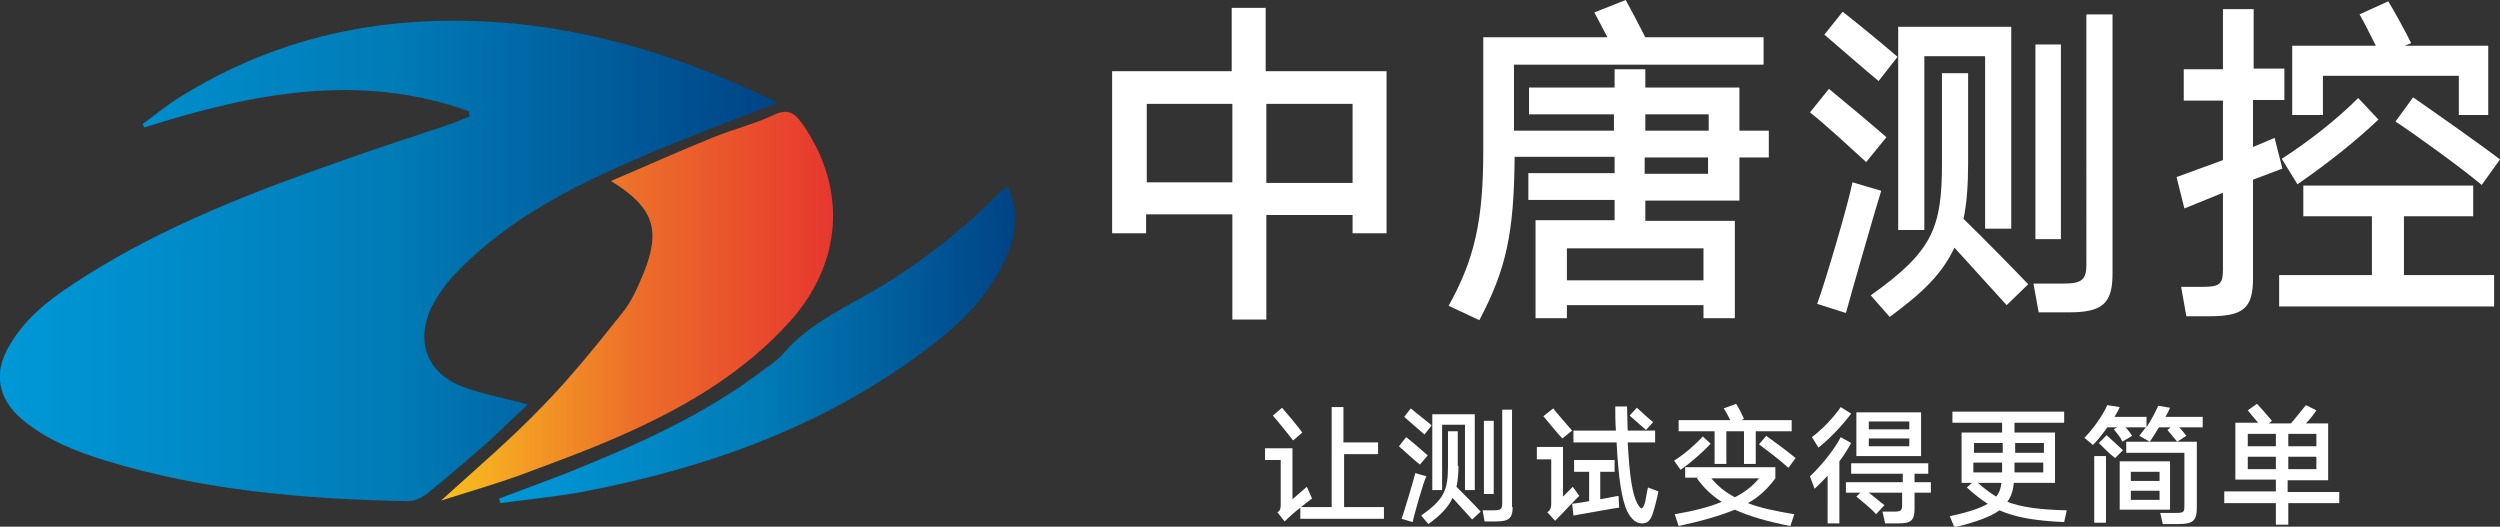
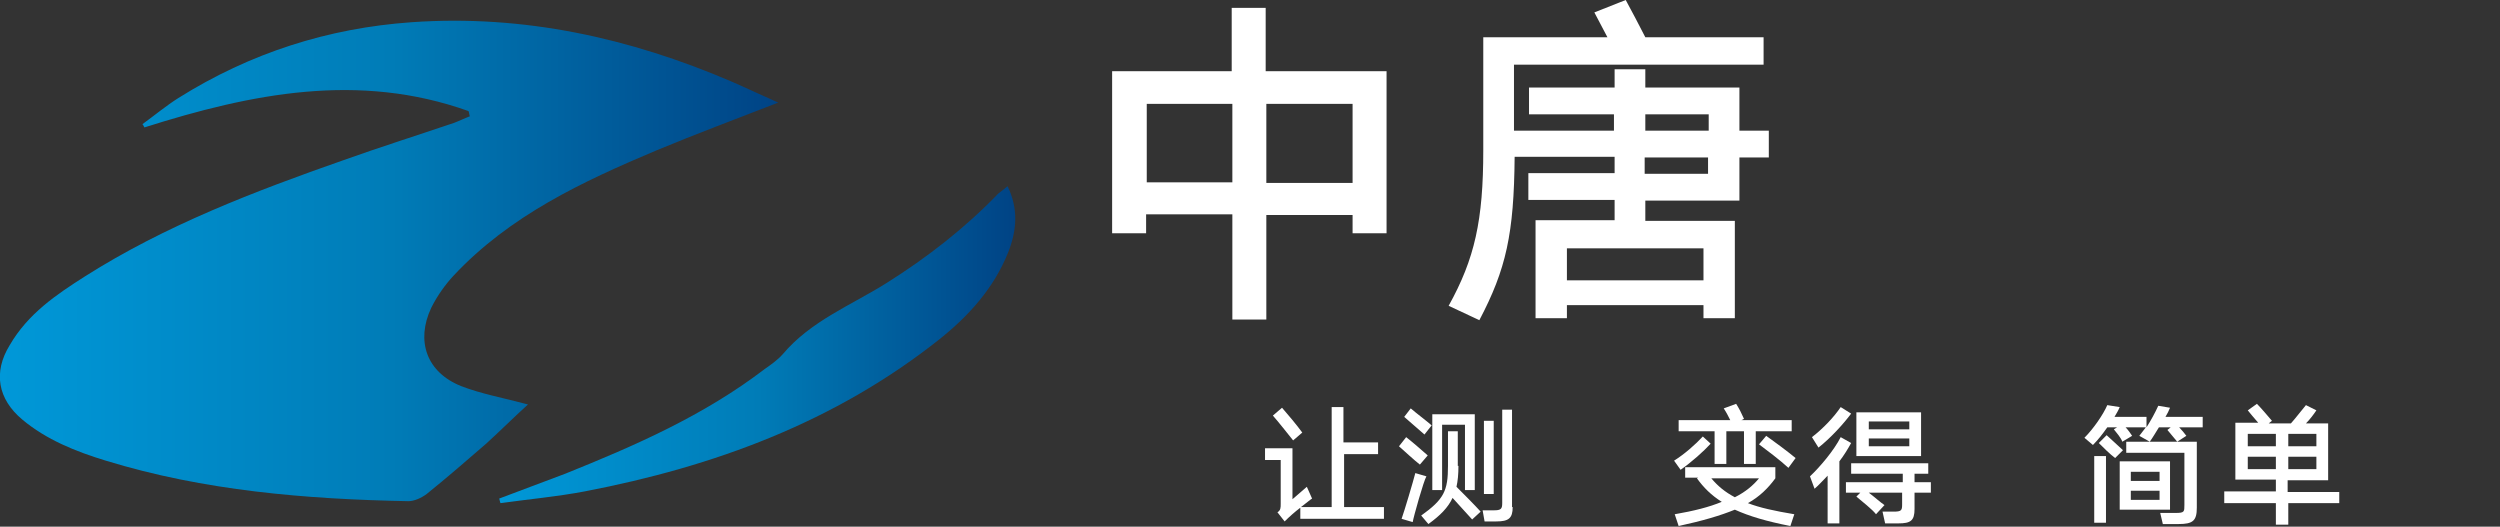
<svg xmlns="http://www.w3.org/2000/svg" version="1.1" id="图层_1" x="0px" y="0px" viewBox="0 0 382.6 80.6" style="enable-background:new 0 0 382.6 80.6;" xml:space="preserve">
  <rect x="0" y="0" width="382.6" height="80.6" fill="#333333" stroke="none" />
  <style type="text/css">
	.st0{fill:url(#SVGID_1_);}
	.st1{fill:url(#SVGID_2_);}
	.st2{fill:url(#SVGID_3_);}
	.st3{fill:#ffffff;}
</style>
  <g>
    <g>
      <linearGradient id="SVGID_1_" gradientUnits="userSpaceOnUse" x1="0" y1="39.842" x2="119.069" y2="39.842">
        <stop offset="0" style="stop-color:#0098D8" />
        <stop offset="0.503" style="stop-color:#007CB7" />
        <stop offset="1" style="stop-color:#004385" />
      </linearGradient>
      <path class="st0" d="M71.7,17c-16.8-6-33.2-2.7-49.6,2.5c-0.1-0.2-0.2-0.4-0.3-0.5c1.8-1.3,3.6-2.8,5.5-4    C38.3,8.1,50.2,4.3,63,3.4c17.1-1.2,33.4,2.4,49,9.1c2.3,1,4.6,2.1,7.1,3.2c-6.4,2.5-12.6,4.8-18.6,7.3C89.1,27.8,78,33,69.4,42.2    c-1.3,1.4-2.5,3.1-3.4,4.9c-2.4,5.1-0.7,9.9,4.6,12c3.1,1.2,6.5,1.8,10.2,2.8c-2.1,1.9-4.2,4-6.4,6c-3,2.6-6,5.2-9.1,7.7    c-0.8,0.6-1.9,1.1-2.8,1.1c-15.7-0.3-31.3-1.6-46.3-6.2c-4.6-1.4-9.1-3.2-12.8-6.3c-3.7-3.1-4.5-7.2-1.9-11.4    C4.3,48,8.6,45.1,13,42.3c12.3-7.8,25.9-13,39.6-17.8c5.6-2,11.3-3.8,16.9-5.7c0.8-0.3,1.6-0.7,2.4-1C71.8,17.5,71.8,17.2,71.7,17    z" />
      <linearGradient id="SVGID_2_" gradientUnits="userSpaceOnUse" x1="67.527" y1="46.806" x2="127.496" y2="46.806">
        <stop offset="0" style="stop-color:#F9BF1E" />
        <stop offset="0.503" style="stop-color:#EC6D2A" />
        <stop offset="1" style="stop-color:#E7372F" />
      </linearGradient>
-       <path class="st1" d="M67.5,76.6c5.4-4.9,10.7-9.4,15.5-14.4c4.4-4.5,8.4-9.5,12.3-14.4c1.4-1.7,2.3-3.9,3.2-6    c2.7-6.7,1.5-10.1-5-14.1c5.4-2.3,10.5-4.6,15.7-6.7c3-1.2,6.2-2,9.2-3.4c2.3-1.1,3.3-0.2,4.5,1.5c6.8,9.9,6,21.2-2.1,30.2    c-6.8,7.5-15.3,12.6-24.3,16.7c-5.7,2.6-11.5,4.7-17.4,6.9C75.4,74.2,71.6,75.3,67.5,76.6z" />
      <linearGradient id="SVGID_3_" gradientUnits="userSpaceOnUse" x1="76.428" y1="52.774" x2="155.38" y2="52.774">
        <stop offset="0" style="stop-color:#0098D8" />
        <stop offset="0.503" style="stop-color:#007CB7" />
        <stop offset="1" style="stop-color:#004385" />
      </linearGradient>
      <path class="st2" d="M154.2,28.5c1.7,3.5,1.4,6.8,0.1,10.1c-2.2,5.5-6,9.7-10.5,13.3c-16,12.7-34.5,19.5-54.3,23.3    c-4.2,0.8-8.6,1.2-12.9,1.8c-0.1-0.2-0.1-0.4-0.2-0.7c3.4-1.3,6.7-2.5,10.1-3.8c10.7-4.3,21.2-8.9,30.5-16c1-0.7,2-1.4,2.8-2.3    c4.3-5.1,10.5-7.5,15.9-10.9c6.2-3.9,12-8.4,17.1-13.7C153.2,29.3,153.6,29,154.2,28.5z" />
    </g>
    <g>
      <path class="st3" d="M188.5,32.8h-13.1v2.9h-5.2V10.9h18.3V1.2h5.2v9.7h18.5v24.8H207v-2.8h-13.2v16h-5.2V32.8z M175.5,27.9h13.1    V15.9h-13.1V27.9z M193.8,15.9v12.1H207V15.9H193.8z" />
      <path class="st3" d="M247.1,13.4v-2.8h4.7v2.8h14.4V20h4.5v4.1h-4.5v6.6h-14.4v3.1h13.7v14.9h-4.8v-2h-20.9v2H235v-15h12.1v-3.1    h-13.2v-4.1h13.2v-2.5h-15.3c-0.1,11.8-1.3,17.2-5.4,25l-4.7-2.2c4-7.2,5.3-13.1,5.3-23.8V5.7h19l-2-3.8l4.8-1.9    c0.8,1.5,2.1,3.9,3,5.7h18.1v4.2h-38.2V20h15.3v-2.5h-13v-4.1H247.1z M239.8,42.9h20.9V38h-20.9V42.9z M251.8,17.5V20h9.7v-2.5    H251.8z M261.4,26.6v-2.5h-9.7v2.5H261.4z" />
-       <path class="st3" d="M277,17.2l2.9-3.6c2.3,1.9,6.4,5.3,8.8,7.4l-3.1,3.8C283.3,22.7,279.4,19.1,277,17.2z M282.5,47.9l-4.4-1.4    c1.1-2.9,4.8-15.4,5.4-18.6l4.4,1.3C287.3,31,283,46,282.5,47.9z M279.2,5.3l2.8-3.5c2.2,1.7,6.2,5,8.4,6.9l-2.9,3.7    C285.3,10.6,281.1,6.9,279.2,5.3z M301.2,25c0,3.3-0.2,6.1-0.7,8.5c2.8,2.7,7.5,7.5,9.9,10l-3.3,3.2c-2.4-2.6-5.5-6.1-8-8.8    c-1.9,4.1-5,7-9.9,10.6l-2.9-3.3c9.4-6.7,10.9-10.2,10.9-20.2V11.2h4V25z M290.5,4.1h17.3V35h-4V8.6h-9.3v26.6h-4V4.1z     M323.3,41.9c0,4.5-1.5,5.9-6.6,5.9h-4.7l-0.8-4.4h4.6c2.8,0,3.5-0.6,3.5-2.9V2.2h4V41.9z M311.5,6.8h3.9v29.8h-3.9V6.8z" />
-       <path class="st3" d="M344.8,10.5h4.8v4.8h-4.8v7.2l3.3-1.4l1.2,4.7l-4.5,1.7v15.1c0,4.6-1.5,5.8-6.7,5.8h-3.5l-0.8-4.5h3.3    c2.6,0,3.1-0.4,3.1-2.7V29.5l-5.9,2.4l-1.2-4.8l7.1-2.6v-9.1h-6v-4.8h6V1.4h4.7V10.5z M367.9,33.1v9h13.8v4.8h-32.9v-4.8h14.2v-9    h-10.5v-4.7h26v4.7H367.9z M351.6,28.2l-2.4-3.9c4.2-2.7,8.4-6,11.7-9.3l3.1,3.3C360.4,21.7,356.1,25.1,351.6,28.2z M350.7,7h12.9    c-0.8-1.6-1.9-3.8-2.5-4.8l4.4-2c0.7,1.1,3,5.3,3.5,6.4L368,7h12.8v10.6h-4.5v-6h-20.8v6h-4.7V7z M366.6,18.6l2.7-3.7    c2.9,2,10.3,7.2,13.3,9.5l-2.8,3.9C376.7,25.7,369.8,20.7,366.6,18.6z" />
      <g>
        <path class="st3" d="M205.7,69.5v8.1h6.1v1.8H199v-1.7c-0.8,0.6-1.7,1.4-2.4,2.1l-1.1-1.4c0.5-0.3,0.5-0.7,0.5-1.3v-6.7h-2.4     v-1.8h4.2v7.8l2.2-1.9l0.8,1.8c-0.2,0.1-0.9,0.7-1.7,1.3h4.7V62.3h1.8v5.4h5.3v1.8H205.7z M194.8,63.6l1.4-1.2     c0.8,0.9,2.3,2.7,3.1,3.8l-1.4,1.2C197.1,66.4,195.6,64.5,194.8,63.6z" />
        <path class="st3" d="M214.1,68.3l1.1-1.4c0.9,0.7,2.4,2,3.3,2.8l-1.2,1.4C216.4,70.4,215,69.1,214.1,68.3z M216.2,79.9l-1.7-0.5     c0.4-1.1,1.8-5.8,2.1-7l1.7,0.5C217.9,73.5,216.3,79.2,216.2,79.9z M214.9,63.8l1-1.3c0.8,0.7,2.4,1.9,3.2,2.6l-1.1,1.4     C217.2,65.8,215.6,64.4,214.9,63.8z M223.2,71.3c0,1.3-0.1,2.3-0.3,3.2c1,1,2.8,2.8,3.7,3.8l-1.3,1.2c-0.9-1-2.1-2.3-3-3.3     c-0.7,1.5-1.9,2.7-3.7,4l-1.1-1.3c3.5-2.5,4.1-3.8,4.1-7.6V66h1.5V71.3z M219.2,63.4h6.5V75h-1.5v-10h-3.5v10h-1.5V63.4z      M231.5,77.6c0,1.7-0.6,2.2-2.5,2.2h-1.8l-0.3-1.7h1.7c1.1,0,1.3-0.2,1.3-1.1V62.7h1.5V77.6z M227.1,64.4h1.5v11.2h-1.5V64.4z" />
-         <path class="st3" d="M238,79.7l-1.2-1.3c0.6-0.4,0.6-0.9,0.6-1.6v-6.5h-2.2v-1.9h4V76l1.5-1.5l1,1.4     C241.3,76.2,239.3,78.4,238,79.7z M236.2,63.7l1.5-1.2c0.7,0.9,2.2,2.6,2.9,3.4l-1.5,1.2C238.4,66.4,236.9,64.5,236.2,63.7z      M240.8,78.9l-0.2-1.8c0.2,0,1.3-0.2,2.6-0.4v-4.5h-2.3v-1.8h6.2v1.8h-2.2v4.2c1.3-0.2,2.5-0.5,2.8-0.5l0.1,1.8     C247.3,77.7,241.5,78.8,240.8,78.9z M253,78.4c-0.4,1.4-1,1.7-1.7,1.7c-0.8,0-1.6-0.5-2.3-1.9c-0.8-1.8-1.3-4.8-1.6-10.5h-6.6     v-1.8h6.5c-0.1-1.2-0.1-2.8-0.1-3.7h1.8l0.1,3.7h4.2v1.8h-4.2c0.3,5.3,0.7,7.9,1.5,9.4c0.3,0.5,0.5,0.7,0.6,0.7     c0.1,0,0.4-0.2,0.6-1.1c0.1-0.5,0.2-1.2,0.4-2.1l1.6,0.6C253.6,76.3,253.2,77.8,253,78.4z M249.4,63.6l1.1-1.2     c0.6,0.5,1.8,1.7,2.5,2.2l-1.1,1.2C251.2,65.2,250,64.1,249.4,63.6z" />
        <path class="st3" d="M257.2,71.9l-1-1.4c1.6-1,3.3-2.5,4.4-3.7l1.2,1.1C260.7,69.1,258.9,70.7,257.2,71.9z M271.7,71.6v1.6     c-1.1,1.5-2.4,2.8-4.2,3.8c1.8,0.7,4.1,1.2,7.1,1.7l-0.6,1.8c-3.6-0.7-6.3-1.5-8.5-2.5c-2.2,0.9-4.9,1.7-8.6,2.5l-0.6-1.8     c2.9-0.5,5.3-1.1,7.2-1.9c-1.6-1-2.8-2.2-3.8-3.6l0.2-0.1h-2v-1.6H271.7z M266.8,66h-2.6V71h-1.8V66h-5.5v-1.7h7.9     c-0.3-0.6-0.6-1.2-1-1.8l1.9-0.7c0.5,0.8,0.8,1.4,1.2,2.3l-0.4,0.2h7.7V66h-5.5V71h-1.8V66z M265.5,76.1c1.6-0.8,2.8-1.8,3.7-2.9     h-7.3C262.9,74.4,264,75.3,265.5,76.1z M269.2,68l1.1-1.3c1,0.7,3.3,2.4,4.5,3.4l-1.1,1.5C272.4,70.4,270.4,68.9,269.2,68z" />
        <path class="st3" d="M279.7,72.8c-0.7,0.7-1.3,1.4-2,2l-0.7-1.9c1.5-1.4,3.7-4,4.7-6l1.6,0.9c-0.5,0.9-1.1,1.9-1.8,2.8v9.5h-1.8     V72.8z M278.3,68.5l-1-1.6c1.7-1.3,3.4-3.1,4.4-4.6l1.6,1C282.1,64.9,280.2,67,278.3,68.5z M284.1,76l0.6-0.6h-2.2v-1.6h8.7v-1.3     h-7.9v-1.6h11.8v1.6h-2.1v1.3h2.5v1.6h-2.5v2.5c0,1.8-0.6,2.2-2.5,2.2h-2l-0.4-1.8h1.7c1.2,0,1.3-0.2,1.3-1.1v-1.8h-5.1     c0.8,0.6,1.8,1.5,2.4,1.9l-1.3,1.4C286.6,78,284.8,76.6,284.1,76z M294,63.1v6.7h-9.9v-6.7H294z M286,65.7h6.2v-1.2H286V65.7z      M292.2,68.3v-1.2H286v1.2H292.2z" />
-         <path class="st3" d="M306,78.1c-1.4,1-3.6,1.8-6.9,2.6l-0.7-1.7c2.8-0.6,4.6-1.2,5.8-1.9c-1.1-0.7-2.1-1.5-3.2-2.5l0.8-0.7h-1.6     v-7.7h6.2v-1.5h-7.6v-1.7h17.1v1.7h-7.6v1.5h6.2v7.7h-6.3c-0.1,1.1-0.4,2.1-1,2.9c2.1,0.8,4.8,1.2,9.1,1.3l-0.4,1.8     C311.5,79.7,308.5,79.2,306,78.1z M302.1,69.3h4.4v-1.5h-4.4V69.3z M306.4,72.2v-1.4h-4.4v1.5h4.4V72.2z M306.3,73.9h-3.6     c0.9,0.8,1.8,1.5,2.8,2.1C306,75.4,306.2,74.7,306.3,73.9z M308.4,67.8v1.5h4.4v-1.5H308.4z M312.7,72.3v-1.5h-4.4v1.4v0.1H312.7     z" />
        <path class="st3" d="M323.5,65.7l0.5-0.3h-1.5c-0.7,1-1.4,1.9-2.2,2.7L319,67c1.4-1.4,2.9-3.6,3.5-5l1.9,0.3     c-0.2,0.5-0.5,1-0.8,1.5h4.9v1.6c0.7-1.1,1.3-2.2,1.8-3.3l1.8,0.3c-0.2,0.5-0.4,0.9-0.7,1.4h5.7v1.6h-3.6     c0.4,0.4,0.8,0.9,1.1,1.3l-1.4,0.9c-0.5-0.6-1.1-1.3-1.5-1.8l0.5-0.4h-1.8c-0.5,0.8-0.9,1.5-1.4,2.2l-1.6-0.9     c0.3-0.4,0.7-0.9,1-1.3h-3.1c0.4,0.4,0.8,1,1,1.3l-1.5,0.9C324.6,67,323.9,66.2,323.5,65.7z M320.5,69.8h1.8V80h-1.8V69.8z      M321.2,67.8l1.2-1.2c0.7,0.6,1.7,1.6,2.5,2.3l-1.2,1.2C322.9,69.5,321.8,68.4,321.2,67.8z M332.1,70.6V78h-7.7v-7.4H332.1z      M333,78.5c1.3,0,1.3-0.2,1.3-1.2v-8h-8.9v-1.7h10.8v10.1c0,2-0.6,2.5-2.8,2.5H331l-0.4-1.7H333z M326.1,73.6h4.4v-1.4h-4.4V73.6     z M330.5,76.5v-1.4h-4.4v1.4H330.5z" />
        <path class="st3" d="M350.2,77v3.3h-1.9V77h-7.9v-1.8h7.9v-1.8h-6.2v-8.7h3.5c-0.6-0.7-1.3-1.5-1.6-1.9l1.4-1     c0.5,0.5,1.8,2,2.3,2.6l-0.5,0.4h3.4c0.8-0.9,1.7-2.1,2.3-2.8l1.6,0.8c-0.4,0.6-1,1.4-1.6,2h3.4v8.7h-6.2v1.8h7.9V77H350.2z      M344,68.3h4.3v-1.9H344V68.3z M344,71.8h4.3v-1.9H344V71.8z M350.2,66.4v1.9h4.3v-1.9H350.2z M354.5,71.8v-1.9h-4.3v1.9H354.5z" />
      </g>
    </g>
  </g>
</svg>